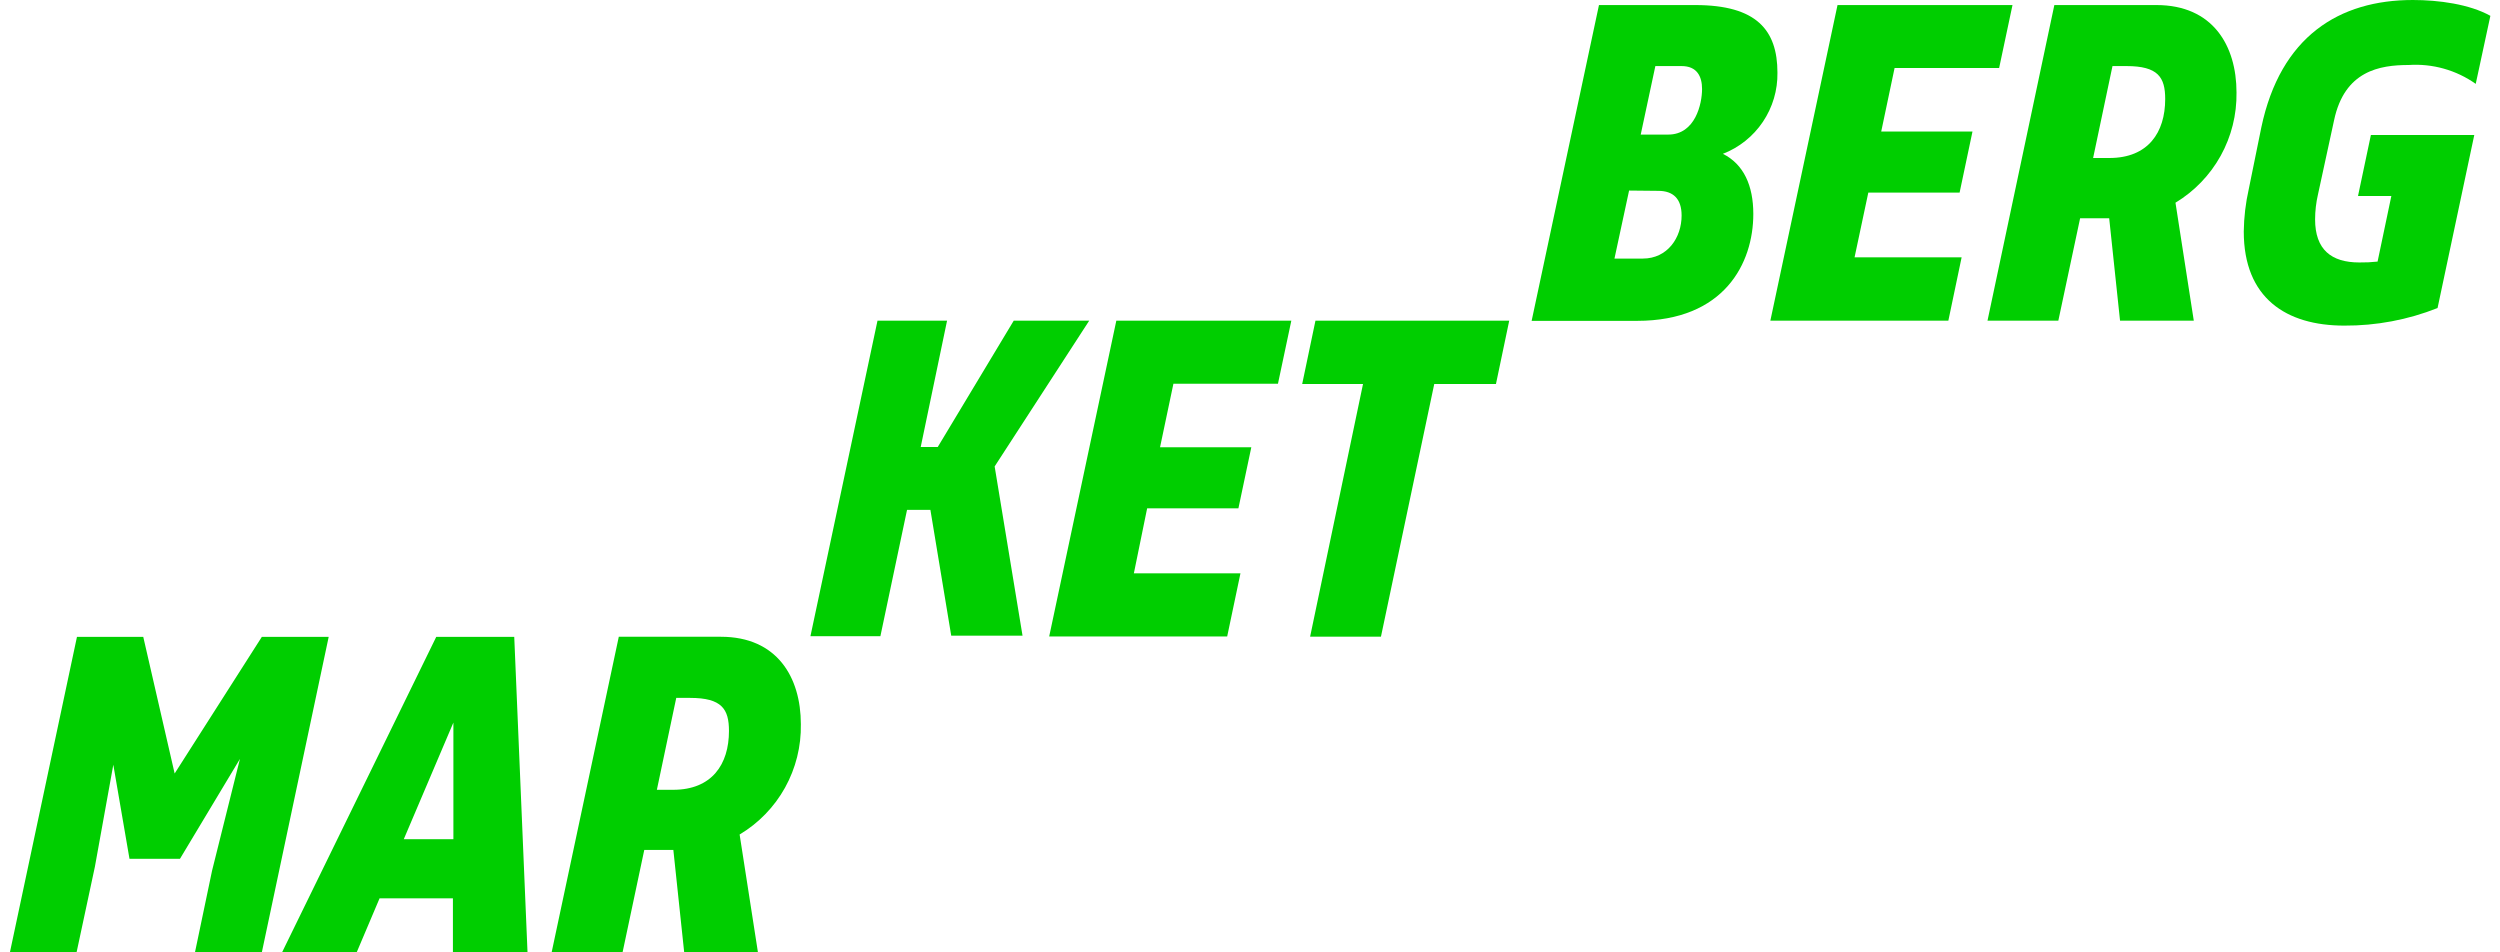
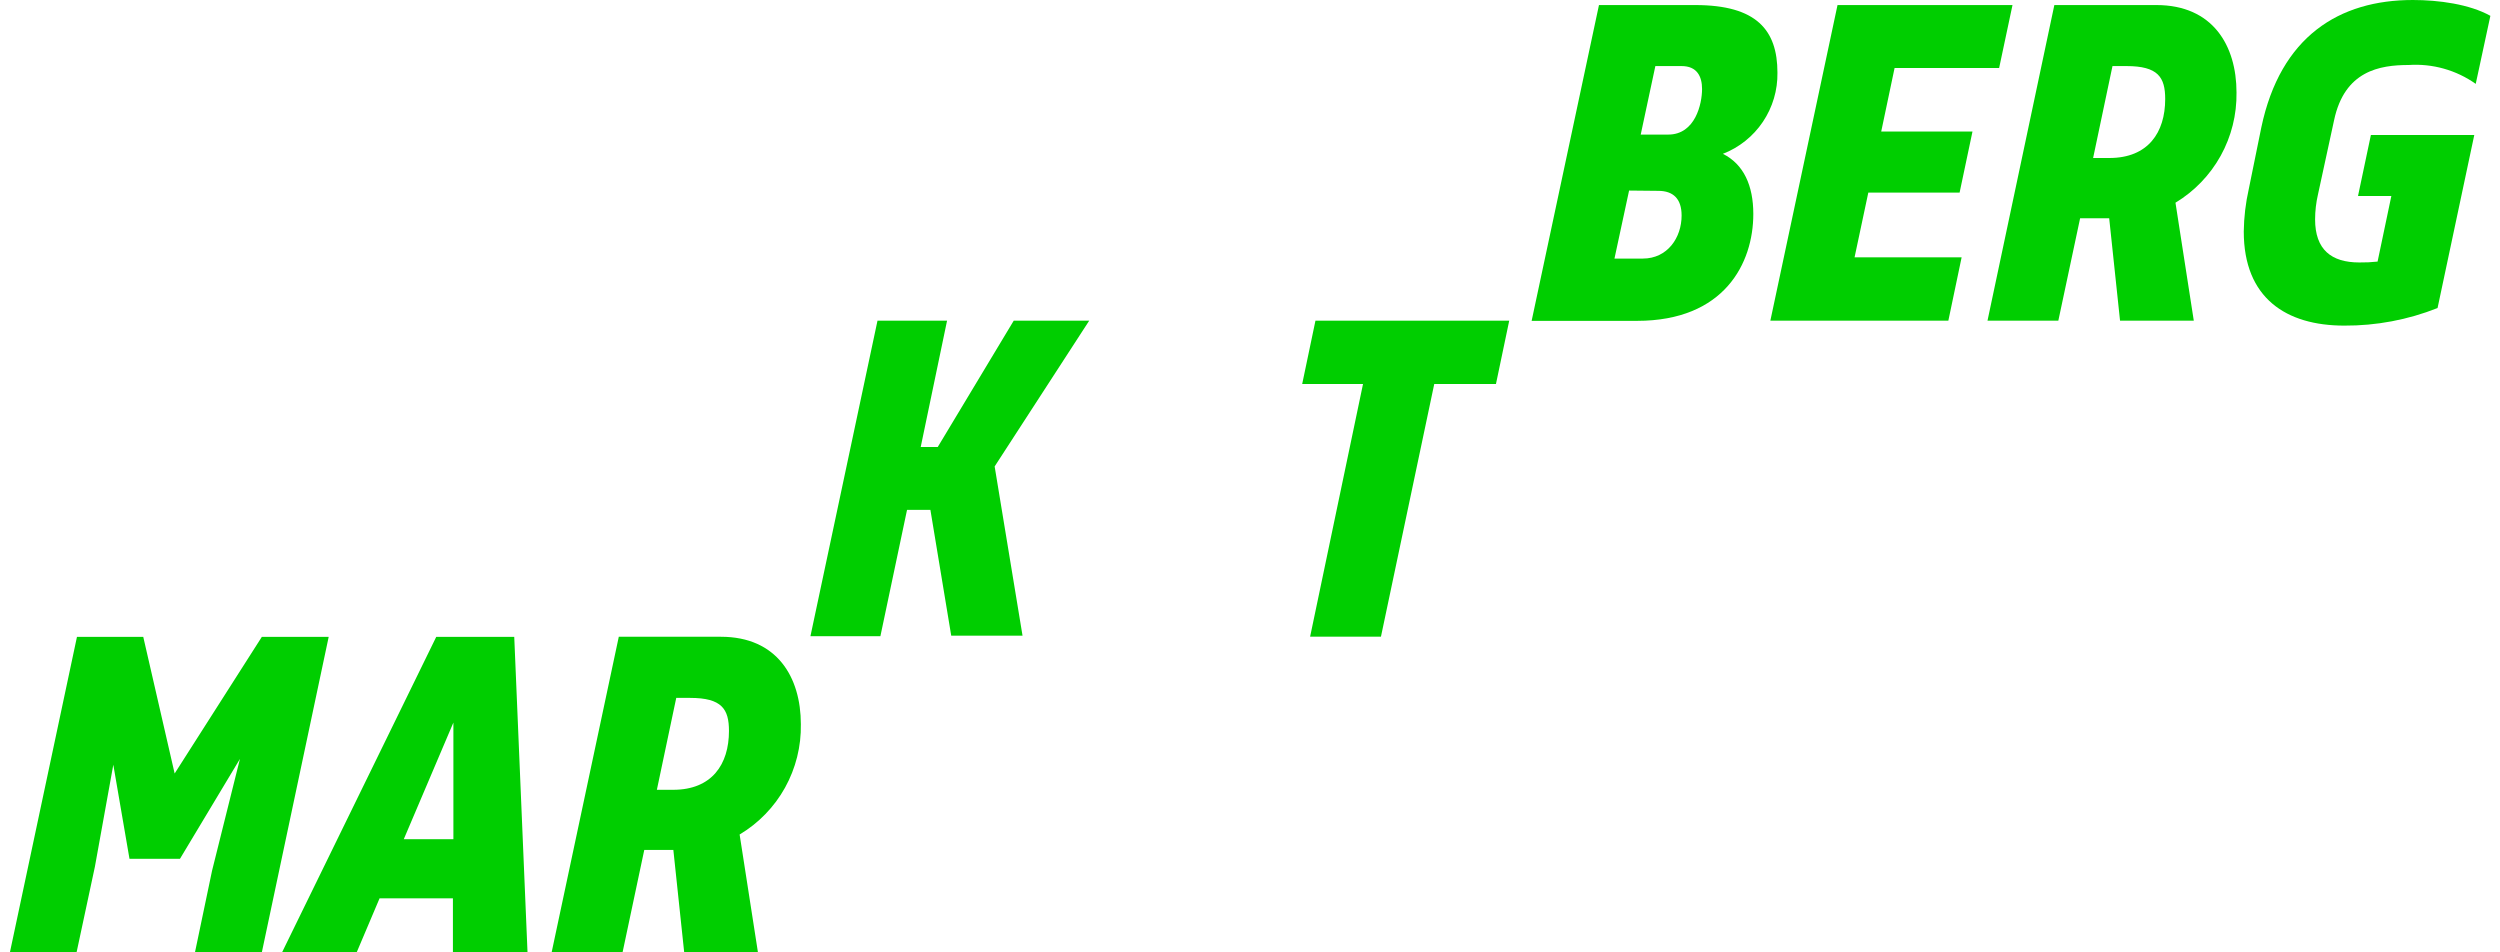
<svg xmlns="http://www.w3.org/2000/svg" width="126" height="48" viewBox="0 0 126 48" fill="none">
  <g clip-path="url(#clip0_4950_12751)">
    <path d="M5.711 38.543L4.783 43.681L3.86 47.995H0.5L3.879 32.098H7.22L8.802 38.984L13.197 32.098H16.566L13.197 47.995H9.827L10.687 43.886L12.093 38.249L9.07 43.284H6.526L5.711 38.543Z" fill="#00CE00" />
    <path d="M21.987 32.098H25.918L26.587 47.995H22.827V45.277H19.13L17.978 47.995H14.217L21.987 32.098ZM22.851 42.294V36.417L20.351 42.294H22.851Z" fill="#00CE00" />
    <path d="M37.277 42.059L38.2 47.995H34.483L33.937 42.838H32.471L31.378 47.995H27.803L31.187 32.093H36.334C39.167 32.093 40.363 34.135 40.363 36.501C40.383 37.618 40.108 38.72 39.566 39.697C39.024 40.673 38.234 41.488 37.277 42.059ZM34.083 35.174L33.106 39.806H33.927C35.88 39.806 36.74 38.523 36.74 36.839C36.74 35.742 36.383 35.174 34.786 35.174H34.083Z" fill="#00CE00" />
    <path d="M46.404 22.528H47.263L51.092 16.162H54.896L50.13 23.508L51.536 32.039H47.942L46.892 25.697H45.715L44.372 32.064H40.846L44.226 16.162H47.732L46.404 22.528Z" fill="#00CE00" />
-     <path d="M61.85 32.078H52.879L56.263 16.162H65.083L64.409 19.34H59.14L58.466 22.543H63.066L62.416 25.619H57.816L57.147 28.895H62.519L61.85 32.078Z" fill="#00CE00" />
    <path d="M75.396 19.355H72.286L69.6 32.088H66.03L68.696 19.355H65.63L66.299 16.162H76.065L75.396 19.355Z" fill="#00CE00" />
    <path d="M89.583 3.663C89.597 4.545 89.341 5.41 88.849 6.141C88.357 6.873 87.654 7.435 86.833 7.753C87.883 8.277 88.367 9.354 88.367 10.784C88.367 13.272 86.902 16.171 82.507 16.171H77.194L80.588 0.255H85.442C88.533 0.255 89.583 1.518 89.583 3.663ZM82.106 9.604L81.369 13.032H82.8C84.04 13.032 84.753 11.979 84.753 10.863C84.753 10.02 84.333 9.619 83.576 9.619L82.106 9.604ZM83.43 3.33L82.692 6.783H84.079C85.447 6.783 85.784 5.226 85.784 4.486C85.784 3.854 85.529 3.33 84.753 3.33H83.43Z" fill="#00CE00" />
    <path d="M98.197 16.162H89.226L92.611 0.255H101.43L100.756 3.428H95.487L94.813 6.631H99.413L98.764 9.707H94.163L93.47 12.969H98.866L98.197 16.162Z" fill="#00CE00" />
    <path d="M109.644 10.216L110.567 16.162H106.85L106.303 11H104.838L103.74 16.162H100.17L103.539 0.255H108.687C111.524 0.255 112.72 2.297 112.72 4.662C112.737 5.777 112.462 6.877 111.922 7.852C111.382 8.826 110.596 9.642 109.644 10.216ZM106.469 3.33L105.493 7.963H106.313C108.267 7.963 109.126 6.675 109.126 4.991C109.126 3.898 108.77 3.33 107.173 3.33H106.469Z" fill="#00CE00" />
    <path d="M122.853 15.525C121.357 16.119 119.76 16.42 118.15 16.411C115.22 16.411 113.086 15.021 113.086 11.671C113.095 10.947 113.18 10.226 113.34 9.521L113.97 6.425C114.937 1.832 117.897 0 121.608 0C122.912 0 124.465 0.211 125.515 0.798L124.777 4.227C123.793 3.531 122.6 3.196 121.398 3.276C119.933 3.276 118.165 3.57 117.638 6.058L116.827 9.795C116.731 10.209 116.682 10.633 116.681 11.059C116.681 12.577 117.496 13.228 118.907 13.228C119.216 13.233 119.524 13.218 119.83 13.184L120.524 9.878H118.844L119.493 6.803H124.704L122.853 15.525Z" fill="#00CE00" />
  </g>
  <defs>
    <clipPath id="clip0_4950_12751">
      <rect width="125" height="48" fill="white" transform="translate(0.5)" />
    </clipPath>
  </defs>
</svg>